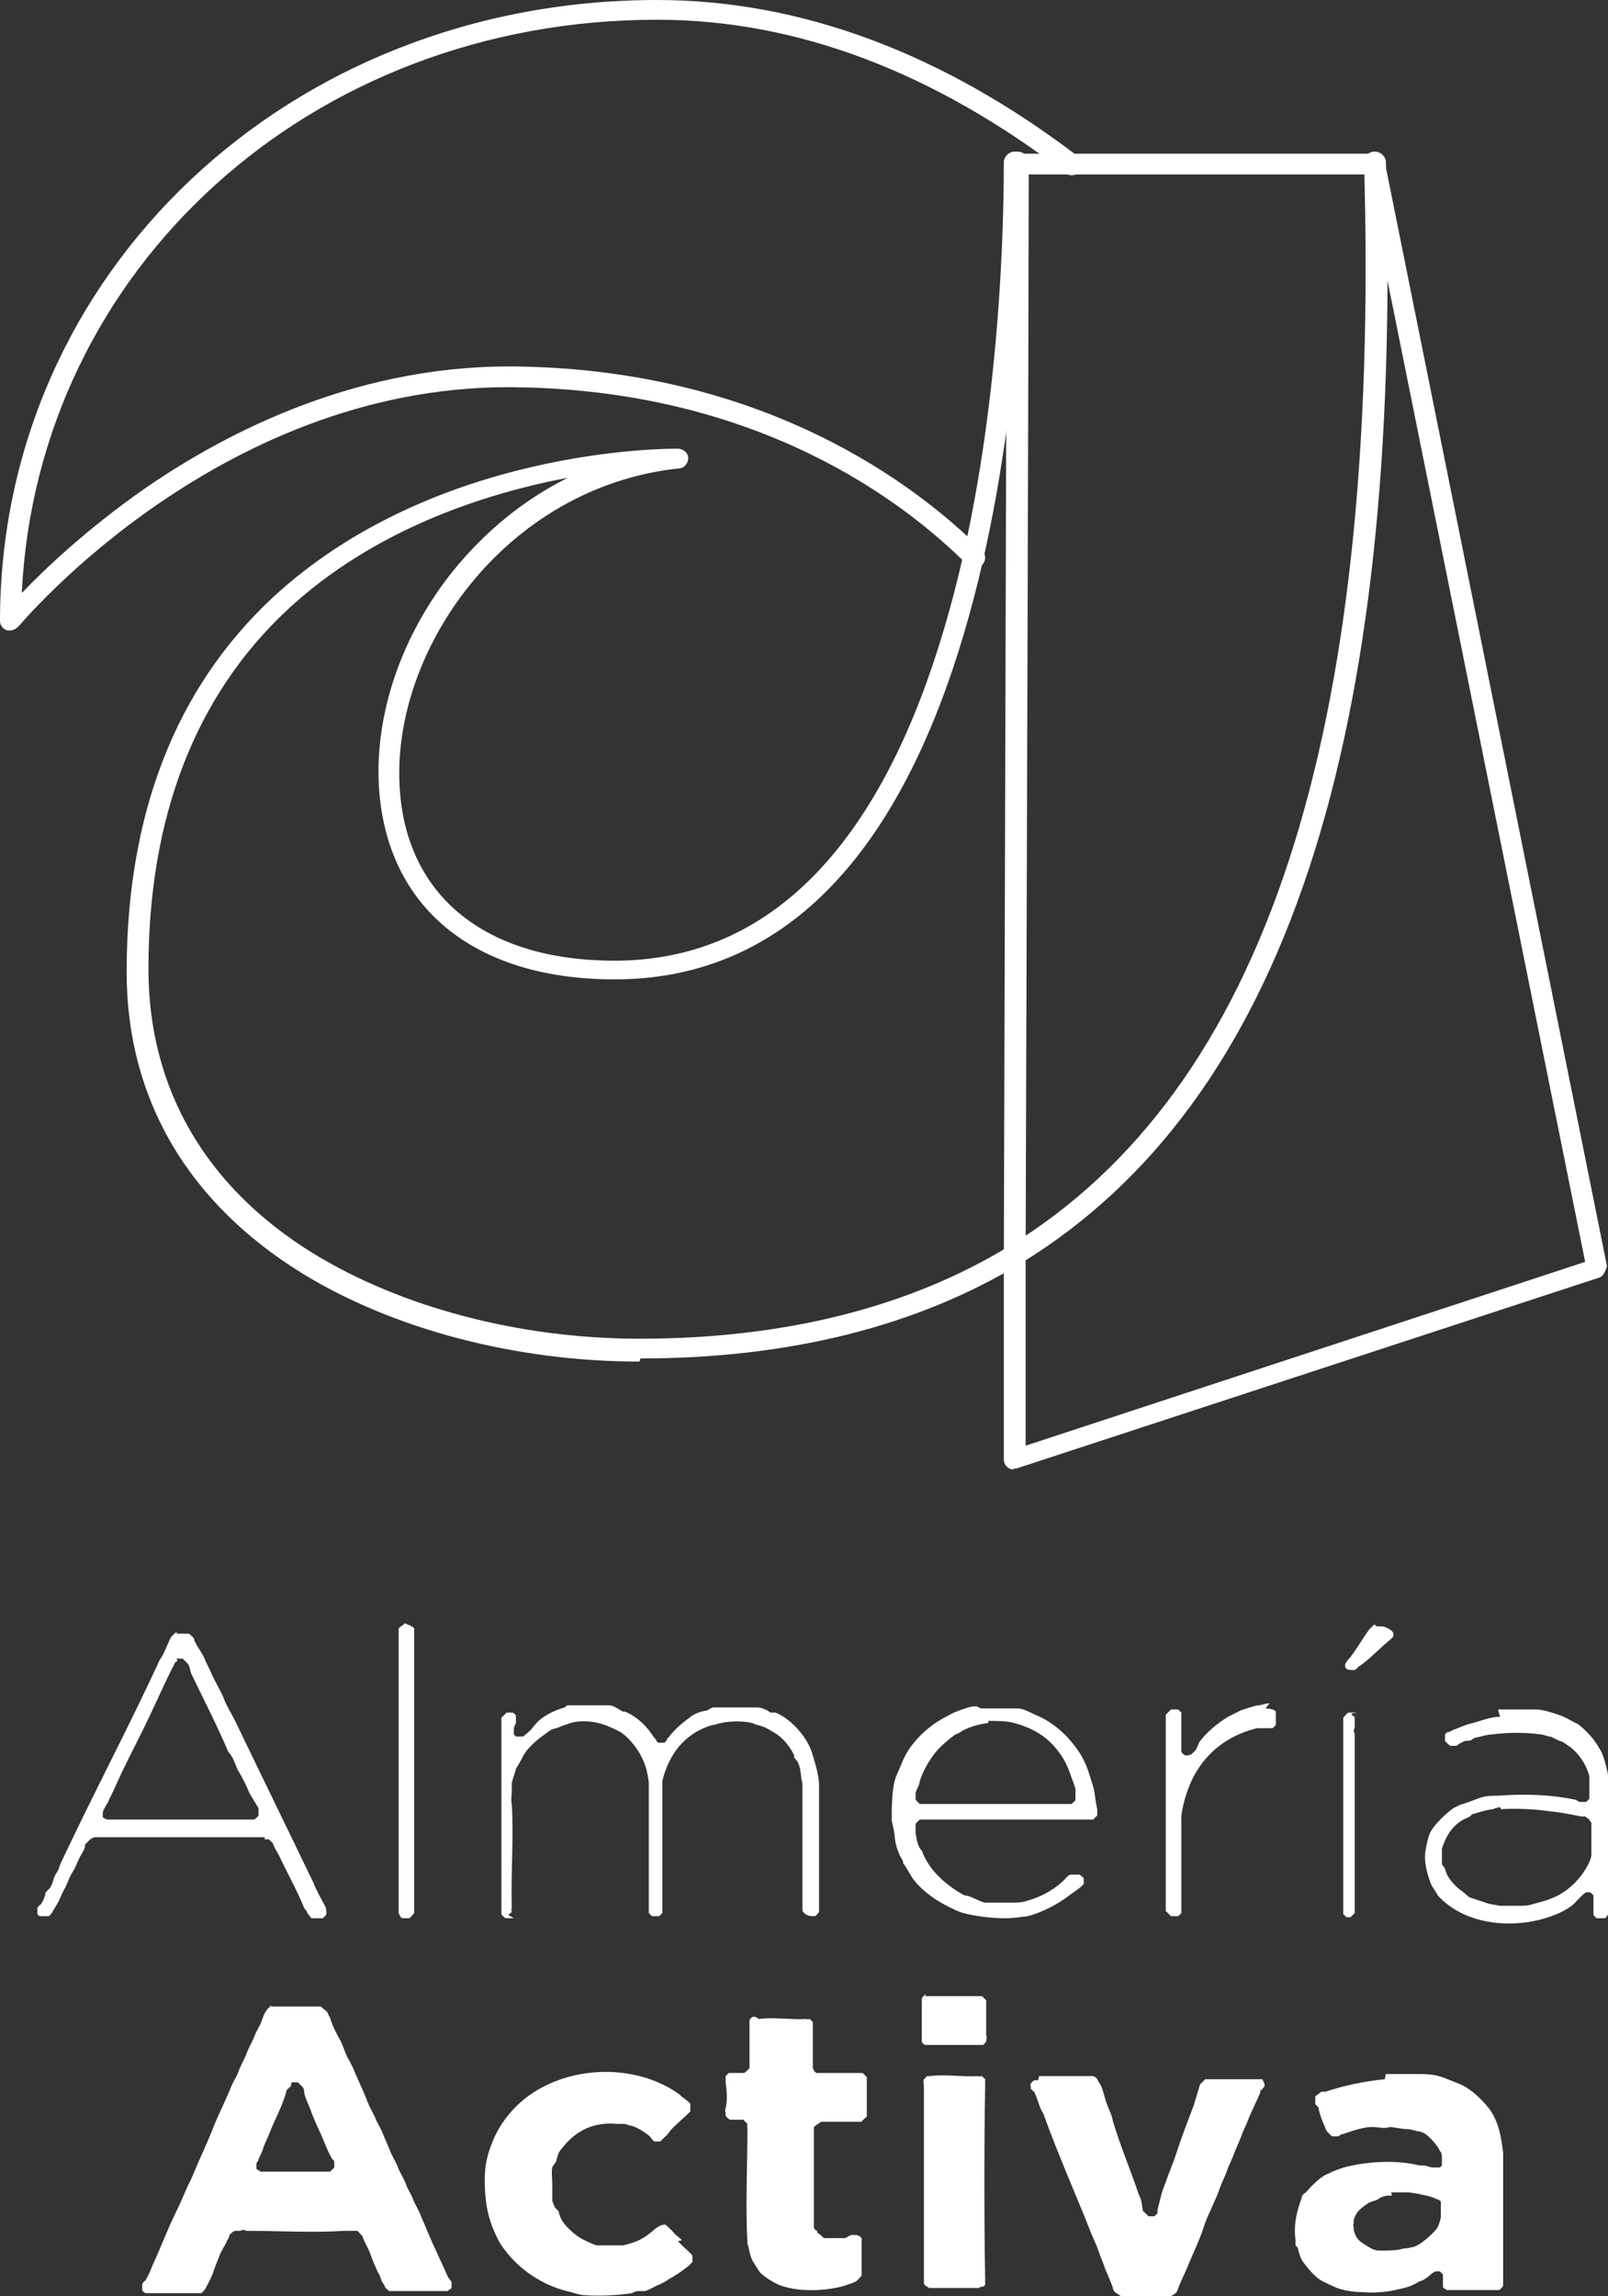
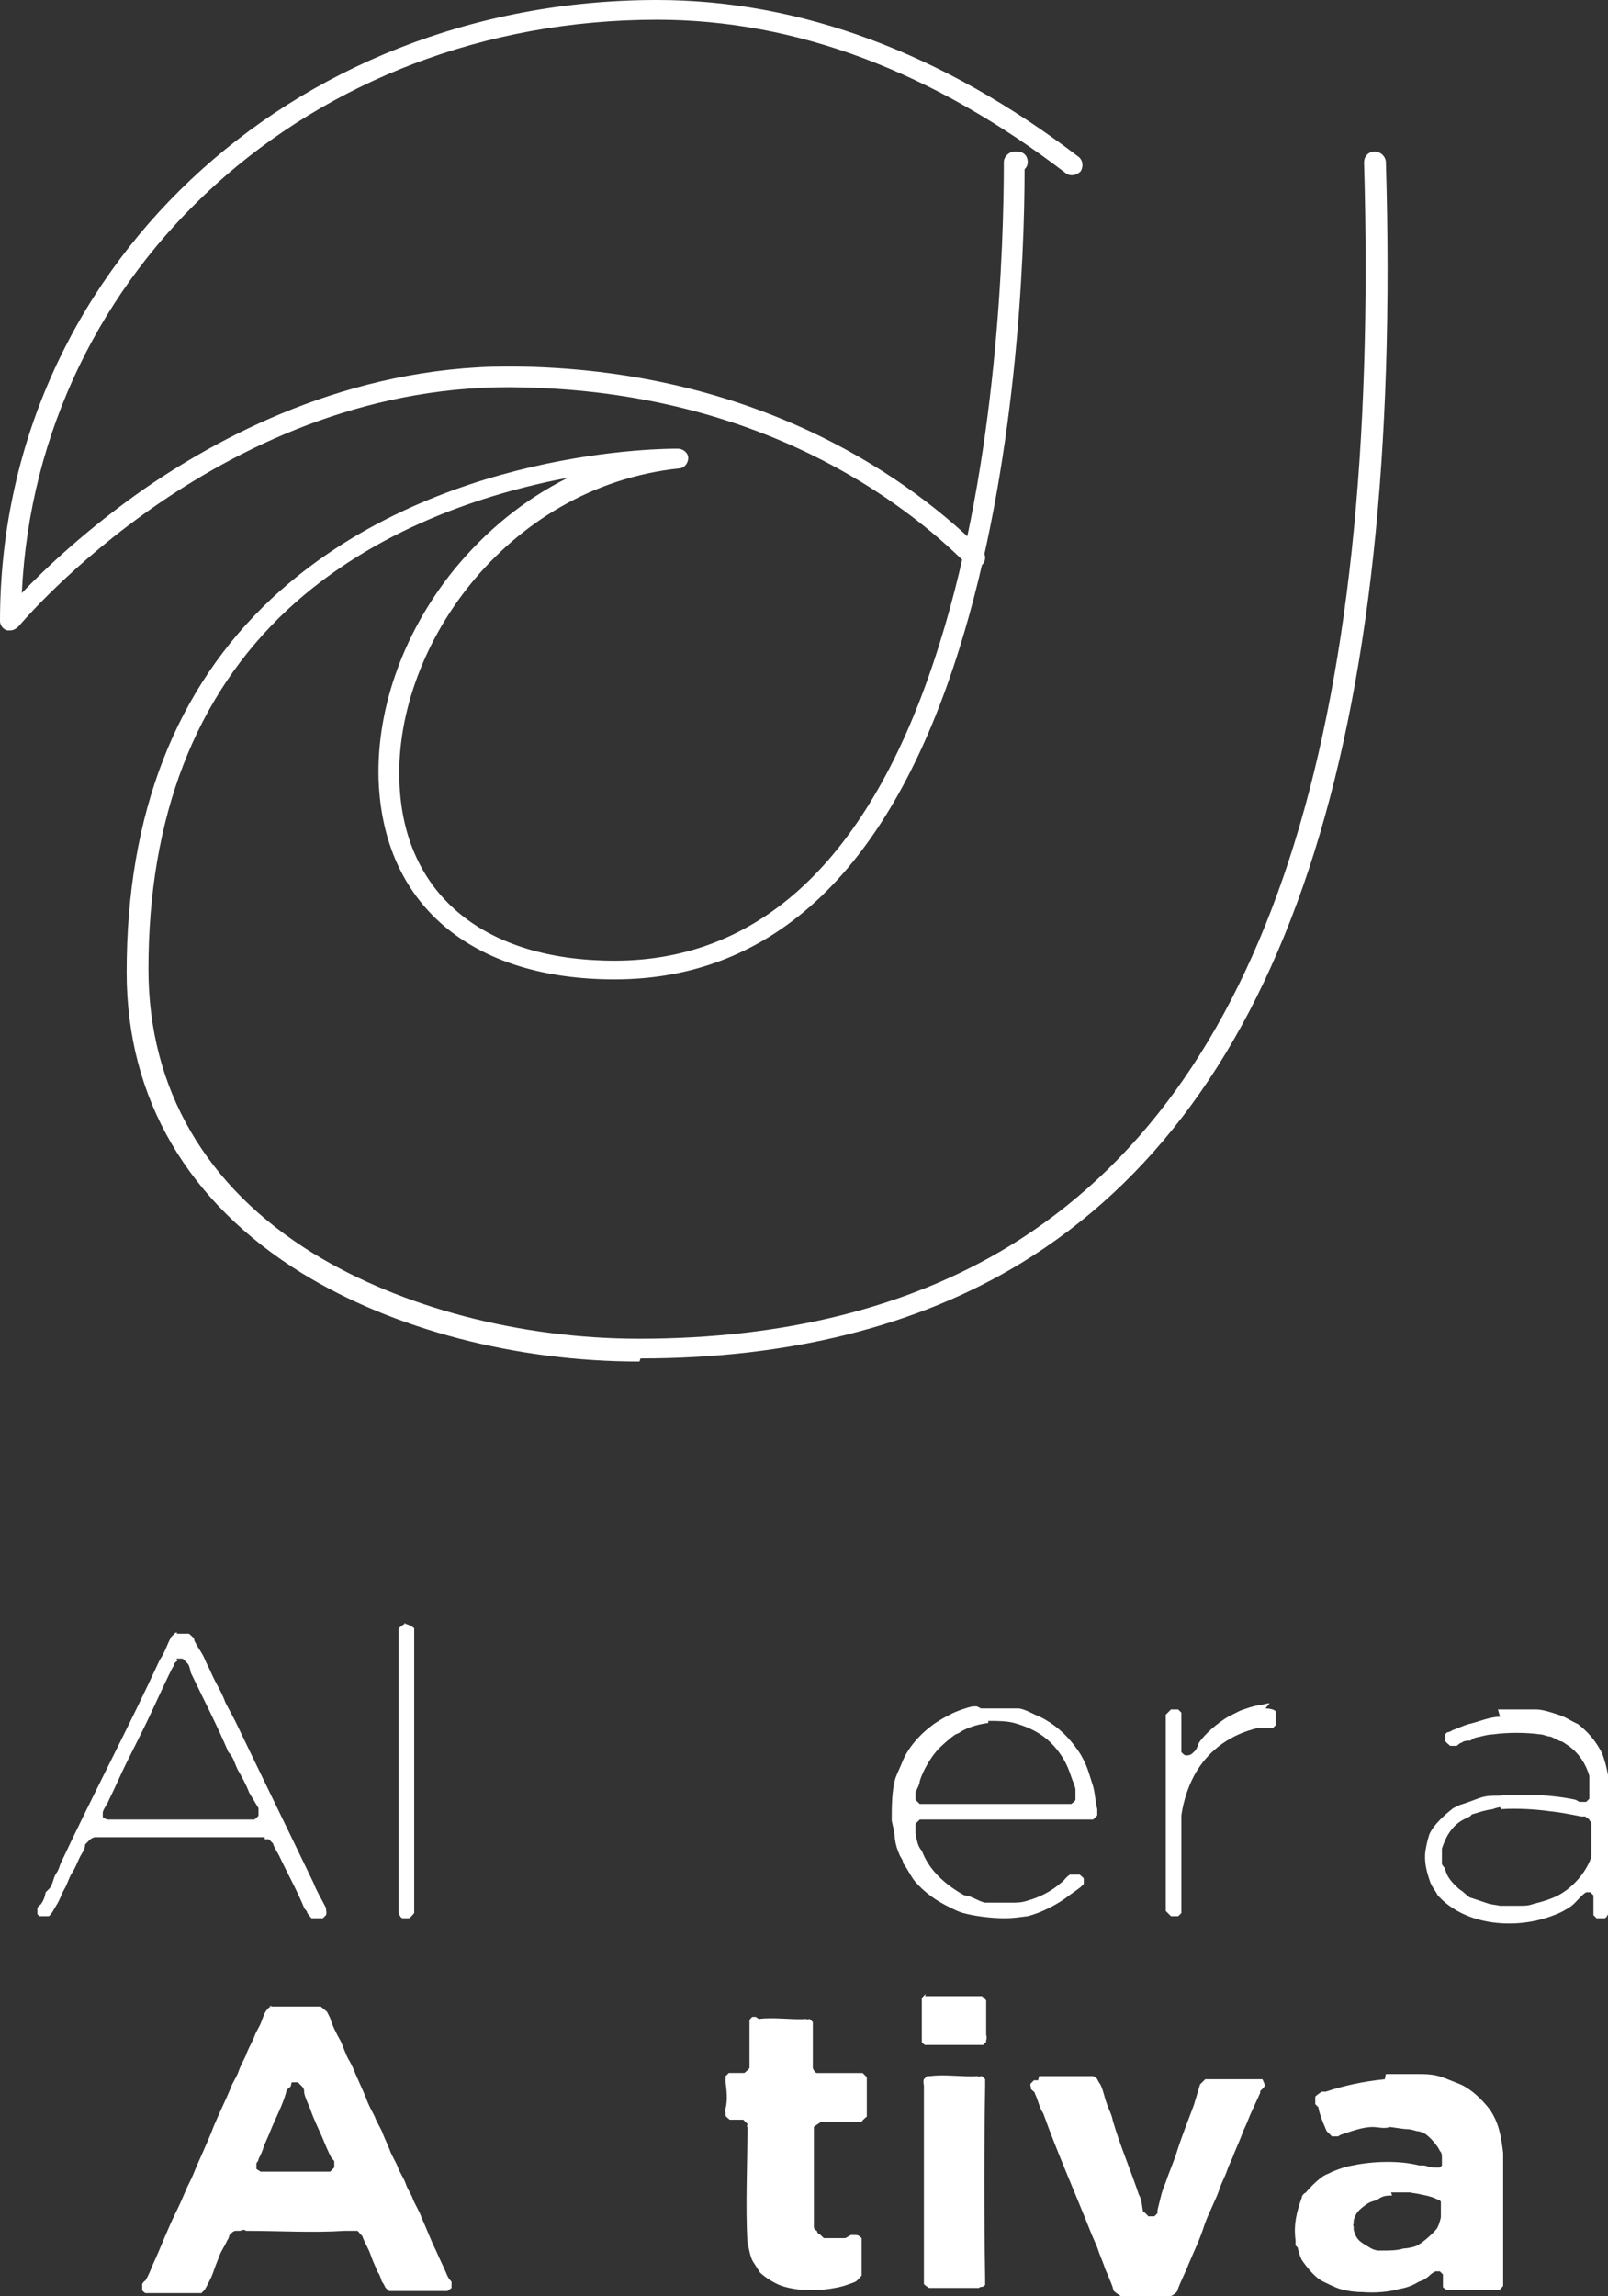
<svg xmlns="http://www.w3.org/2000/svg" id="Capa_2" data-name="Capa 2" viewBox="0 0 15.49 22.11">
  <rect x="0" y="0" width="15.49" height="22.11" fill="#333333" stroke="none" />
  <defs>
    <style> .cls-1 { fill: #fff; } </style>
  </defs>
  <g id="Capa_1-2" data-name="Capa 1">
    <g>
      <path class="cls-1" d="M2.8,20.09s-.04.03-.04.04c0,0,0,0,0,0,0,0,0,0,0,0-.03.13-.11.27-.16.4-.02.05-.04.09-.06.14-.01.04-.03.08-.05.12,0,.02-.01.02-.02.04,0,0,0,0,0,0,0,0,0,.04,0,.05,0,0,0,0,0,0,0,0,0,0,0,0,0,.01.03.02.04.03h.64s.02,0,.03,0c0,0,.04-.04.04-.04,0,0,0-.05,0-.06,0,0-.01-.02-.02-.02-.04-.07-.07-.15-.1-.22-.04-.09-.08-.17-.11-.26-.02-.05-.05-.11-.06-.16,0-.02,0-.04-.02-.06,0,0-.04-.04-.04-.04,0,0-.05,0-.06,0M2.59,19.32h.46s.02,0,.04,0l.06.05s.02.04.03.06c.02.07.06.15.1.22.03.06.05.14.09.2.01.02.02.04.03.06.04.1.09.2.13.3.02.06.05.11.08.17.02.06.06.11.08.17.02.05.04.09.06.14.02.06.06.12.08.17.02.06.06.11.08.17.02.06.05.09.07.15.02.05.06.11.08.17.05.11.09.22.14.32.03.07.07.15.1.22.01.03.03.06.05.08v.06l-.04.03h-.53s-.02,0-.03,0c0,0-.04-.03-.04-.04,0,0-.02-.04-.03-.05-.01-.02-.02-.07-.04-.09-.02-.05-.05-.11-.07-.17-.02-.06-.06-.12-.08-.18,0,0-.02-.02-.02-.02,0,0-.02-.03-.03-.03,0,0,0,0,0,0,0,0,0,0,0,0,0,0-.01,0-.02,0,0,0,0,0,0,0-.03,0-.07,0-.1,0-.31.02-.63,0-.95,0-.02-.02-.05,0-.06,0-.01,0-.03,0-.04,0,0,0,0,0,0,0-.02,0-.04.02-.06.04,0,.01-.01.04-.02.05-.02.05-.06.1-.08.16-.02.05-.04.1-.06.16-.01.03-.06.13-.08.16,0,0-.03.03-.03.03,0,0-.02,0-.03,0h-.51s-.03-.02-.03-.03c0,0,0-.05,0-.06,0,0,.02-.03.03-.03.03-.05.05-.1.07-.15.08-.17.14-.34.23-.52.03-.06.06-.13.09-.2.02-.05.05-.1.07-.15.06-.15.14-.31.2-.47.05-.12.11-.24.16-.36.02-.06.06-.11.08-.17.02-.06.06-.12.08-.18.02-.05.05-.1.07-.15.02-.06.05-.09.07-.15.02-.05.02-.07.06-.12.01-.01.03-.02.04-.03" />
      <path class="cls-1" d="M13.41,21.14s0,0,0,0c-.04,0-.07,0-.11.02,0,0-.02.01-.03.02-.05.02-.05.01-.1.04-.07.05-.11.08-.13.16,0,0,0,0,0,0,0,0,0,.02,0,.03,0,0-.01.01,0,.03,0,0,0,0,0,0,0,.01,0,.02,0,.03,0,0,0,0,0,0,.02.08.05.11.12.15.05.03.06.04.11.05,0,0,0,0,0,0,.01,0,.02,0,.04,0,0,0,0,0,0,0,.07,0,.15,0,.21-.02.03,0,.08-.01.11-.02.06-.02.17-.12.21-.17.02-.03.03-.07.04-.11,0,0,0,0,0,0,0-.01,0-.03,0-.04,0,0,0,0,0,0,0-.01,0-.03,0-.04,0,0,0,0,0,0,0-.02,0-.03,0-.05,0,0,0-.01,0-.02-.01-.02-.03-.02-.05-.03-.04-.02-.09-.03-.14-.04-.04-.01-.06-.01-.11-.02,0,0,0,0,0,0-.05,0-.13,0-.18,0M13.35,19.97c.1,0,.2,0,.29,0,.1,0,.18,0,.28.04.05.02.1.04.15.06.11.05.21.15.28.24.09.13.11.26.13.42v1.28s-.03.04-.04.04c-.01,0-.03,0-.04,0h-.46s-.04-.02-.04-.03c0-.03,0-.09,0-.12,0,0-.03-.03-.03-.03,0,0-.03,0-.04,0,0,0,0,0,0,0-.05.02-.06.05-.1.07-.02.02-.05.02-.08.04-.05.03-.11.05-.17.06-.11.03-.23.04-.36.03,0,0,0,0,0,0-.07,0-.14-.01-.21-.03-.04-.01-.14-.06-.18-.08-.07-.04-.15-.14-.19-.2-.02-.04-.03-.08-.04-.12,0,0-.02-.02-.02-.02,0-.01,0-.04,0-.05-.02-.15.01-.27.06-.41,0,0,0,0,0,0,0-.02.02-.04.04-.05.04-.05.13-.14.19-.17.03-.01.06-.03.09-.04.05-.02.11-.04.17-.05.19-.04.45-.05.64,0,0,0,.02,0,.04,0,.03,0,.06.02.1.02,0,0,0,0,0,0,.01,0,.03,0,.04,0,0,0,0,0,0,0,0,0,.01,0,.02,0,0,0,.02-.02.02-.02,0,0,0,0,0,0,0,0,0,0,0,0,0-.01,0-.06,0-.07,0,0,0,0,0,0,0-.03,0-.05-.02-.07-.02-.05-.1-.14-.15-.17-.02-.01-.05-.02-.07-.02-.04-.01-.06-.02-.11-.02-.02,0-.14-.02-.15-.02-.06.02-.11,0-.17,0-.09,0-.2.04-.29.07-.01,0-.04.02-.04.02-.01,0-.05,0-.06,0,0,0-.04-.04-.05-.05-.01-.02-.02-.05-.03-.07-.02-.05-.04-.1-.05-.16,0,0-.02-.02-.03-.03,0,0,0-.07,0-.07,0-.01.05-.04.06-.05.01,0,.03,0,.04,0,.18-.06.37-.1.57-.12" />
      <path class="cls-1" d="M10.01,19.99h.52s.03.01.04.03c0,0,.02.04.03.05.03.06.04.13.06.18.02.06.05.11.06.17.07.24.17.47.25.71.03.05.03.11.04.16,0,0,.05.04.05.05.02,0,.03,0,.04,0,0,0,.01,0,.02,0,0,0,.03-.03.03-.03,0,0,0-.02,0-.03.01-.04.02-.08.03-.12.01-.05.03-.1.05-.15.03-.09.07-.18.1-.27.05-.16.11-.31.17-.47.02-.07.04-.13.06-.2,0,0,.04-.04.05-.05,0,0,0,0,0,0,0,0,0,0,0,0,.01,0,.03,0,.04,0h.51s.03.05.02.07c0,0-.03.04-.04.04,0,0,0,.01,0,.02-.03.07-.07.15-.1.22-.02.05-.04.1-.06.14-.03.08-.06.15-.09.22-.02.06-.05.11-.07.17-.02.06-.05.11-.07.17-.04.12-.11.24-.15.36-.04.13-.1.25-.15.37-.03.08-.08.17-.11.26,0,.01-.05.05-.07.05h-.47s-.05-.03-.07-.05c-.01-.02-.01-.04-.02-.06-.01-.03-.03-.07-.04-.1-.02-.04-.03-.07-.04-.1-.02-.05-.04-.1-.06-.16-.02-.05-.04-.09-.06-.14-.15-.38-.32-.76-.46-1.15-.04-.06-.05-.13-.08-.19,0-.02-.03-.03-.04-.05,0,0,0-.01,0-.02,0,0-.01-.01,0-.03,0,0,.03-.03.03-.03.01,0,.03,0,.04,0" />
-       <path class="cls-1" d="M6.53,21.58s.02.02.04.04c.01.01.1.09.1.1,0,0,0,.05,0,.06,0,0-.03.03-.04.04-.05.04-.12.09-.18.12-.04.03-.08.05-.13.07-.02.01-.09.05-.11.05-.02,0-.04,0-.06,0-.02,0-.05.01-.06.02-.14.02-.3.03-.45.02-.06,0-.13-.03-.18-.04-.24-.06-.46-.21-.6-.4-.05-.06-.08-.13-.11-.2-.02-.05-.04-.11-.05-.16-.03-.12-.04-.33-.02-.46.01-.06.03-.13.05-.18.08-.23.26-.44.49-.56.41-.22.96-.2,1.33.07.01.02.1.07.1.09,0,.02,0,.06,0,.07-.06.06-.12.11-.18.17-.02.02-.04.06-.06.07-.01.01-.04.04-.05.05,0,0,0,0,0,0,0,0,0,0,0,0,0,0-.04,0-.05,0,0,0,0,0,0,0,0,0,0,0,0,0-.02,0-.04-.04-.05-.05-.05-.04-.11-.08-.17-.1-.02,0-.06-.02-.08-.02-.02,0-.05,0-.07,0,0,0,0,0,0,0-.23-.02-.4.07-.53.24-.03.03-.04.07-.05.11,0,.02-.04.06-.04.07-.01.05,0,.1,0,.16,0,.04,0,.04,0,.07,0,.03,0,.06,0,.09,0,0,.02.06.03.07,0,0,.03.03.03.03.01.04.02.07.04.1.04.06.13.14.19.17.04.02.1.05.14.06.02,0,.02,0,.04,0,0,0,0,0,0,0,.04,0,.17,0,.21,0,0,0,0,0,0,0,.09-.02.18-.05.25-.11.03-.02.06-.05.09-.07.02-.01.04-.02.07-.02,0,0,.08.07.09.09.02.02.05.04.07.06" />
      <path class="cls-1" d="M7.31,19.44c.14-.02.32.01.46,0,0,.01.02,0,.03,0,0,0,.02.02.03.03v.44s0,0,0,0c0,.01.02.05.04.05,0,0,.02,0,.03,0h.37s.02,0,.04,0c0,0,.03.03.04.04v.36s0,.02,0,.02c0,0-.04.03-.05.05h-.39s-.06.04-.07.05c0,0,0,.02,0,.02v.91s0,.02,0,.03c0,0,0,0,0,0,0,.02.01.03.03.04,0,0,0,.02.02.03,0,0,0,0,0,0,.01,0,.04.04.05.04.01,0,.03,0,.04,0,0,0,0,0,0,0,.02,0,.1,0,.12,0,0,0,0,0,0,0,.01,0,.02,0,.04,0,.01,0,.05-.03.06-.03,0,0,.02,0,.03,0,0,0,0,0,0,0,.03,0,.04,0,.07.03v.36s-.04.05-.06.06c-.02.01-.08.03-.11.04-.18.05-.42.06-.6,0-.06-.02-.16-.08-.21-.13-.02-.03-.05-.08-.07-.11-.03-.06-.03-.11-.05-.17-.02-.37,0-.75,0-1.12-.01,0,0-.02,0-.03,0,0-.03-.03-.04-.04,0,0,0,0,0,0,0,0,0,0,0,0,0,0-.02,0-.03,0,0,0,0,0,0,0-.02,0-.04,0-.04,0-.01,0-.05,0-.06,0,0,0,0,0,0,0,0,0,0,0,0,0,0,0-.04-.03-.04-.04,0,0,0-.02,0-.03,0,0-.01-.02,0-.04.02-.08.01-.17,0-.25,0,0,0-.03,0-.04,0,0,0,0,0,0,0,0,0-.01,0-.02,0,0,.03-.03.03-.03,0,0,.02,0,.03,0,0,0,0,0,0,0,.01,0,.05,0,.06,0,0,0,0,0,0,0,0,0,0,0,0,0,.02,0,.05,0,.06,0,0,0,.05-.04.05-.05,0,0,0-.02,0-.02v-.44s.02-.03.03-.03c0,0,.02,0,.03,0,0,0,0,0,0,0" />
-       <path class="cls-1" d="M4.95,18.47s-.08,0-.08,0c0,0-.04-.03-.04-.04,0,0,0-.02,0-.02v-1.71s0-.05,0-.06c0-.02,0-.09,0-.1,0,0,.04-.04.05-.05,0,0,.05,0,.06,0,0,0,0,0,0,0,0,0,0,0,0,0,0,0,.03.02.03.03,0,0,0,0,0,0,0,0,0,0,0,0,0,.01,0,.05,0,.07,0,0-.02.04-.02.05,0,.01,0,.03,0,.04,0,0,0,0,0,0,0,0,0,.02,0,.02,0,0,.02.02.02.02,0,0,.06,0,.07,0,0,0,.06-.05.07-.06.04-.05.07-.09.13-.13.06-.04.13-.07.2-.09,0,0,.02-.02.03-.02.01,0,.03,0,.04,0,0,0,0,0,0,0,.07,0,.25,0,.32,0,0,0,0,0,0,0,.01,0,.02,0,.04,0,.04,0,.09.04.13.06,0,0,.01,0,.02,0,.12.05.22.15.28.25.02.01.02.04.04.05,0,0,0,0,0,0,0,0,0,0,0,0,0,0,.05,0,.06,0,0,0,0,0,0,0,0,0,0,0,0,0,0,0,.02-.02.02-.02,0,0,.01-.03.02-.03.06-.08.12-.13.2-.19.05-.04.1-.06.17-.07,0,0,.05-.03.06-.03.02,0,.05,0,.08,0,0,0,0,0,0,0,.08,0,.25,0,.32,0,0,0,0,0,0,0,.03,0,.06,0,.1.02.02,0,.04.03.06.03,0,0,.04,0,.04,0,.15.06.3.23.35.38.03.1.06.19.07.3v1.24s-.03.04-.04.04c0,0-.01,0-.02,0,0,0,0,0,0,0-.05,0-.08-.02-.1-.05v-1.23c-.02-.06-.01-.13-.04-.19,0-.02-.03-.04-.04-.06,0,0,0-.01,0-.02-.04-.08-.1-.16-.18-.21-.07-.04-.09-.06-.17-.08-.02,0-.04-.02-.06-.02-.06-.02-.22-.02-.29,0-.02,0-.06.02-.09.02-.27.08-.42.29-.48.54v1.24s0,.02,0,.03c0,0-.03.03-.03.03,0,0-.02,0-.03,0,0,0,0,0,0,0,0,0-.03,0-.04,0,0,0,0,0,0,0,0,0,0,0,0,0,0,0-.03-.03-.03-.03,0,0,0-.02,0-.02v-1.24s-.01-.07-.02-.11c-.03-.13-.13-.29-.25-.37-.05-.03-.12-.06-.18-.08-.09-.03-.24-.04-.33,0-.04.01-.08.03-.11.04-.05.01-.06.02-.1.05-.07.05-.16.12-.21.2-.01.02-.07.13-.08.14-.01.05-.03.09-.04.14,0,.03,0,.05,0,.08,0,.04-.01.07,0,.12,0,0,0,0,0,0,.02.33-.01.68,0,1.01-.01,0,0,.02,0,.03,0,0-.02.02-.03.02,0,0,0,.01,0,.01" />
      <path class="cls-1" d="M1.71,15.99s-.03.02-.03.03c0,0-.01.03-.02.04-.1.2-.19.41-.29.61-.05.1-.1.2-.15.3-.06.12-.11.24-.17.36-.02.05-.05.08-.06.12,0,0,0,0,0,0,0,0,0,.03,0,.04,0,0,0,0,0,0,0,0,0,0,0,0,0,.02.03.02.04.03h1.42s.04-.03.04-.04c0-.02,0-.05,0-.07-.03-.05-.06-.1-.09-.15-.03-.08-.07-.15-.11-.22-.03-.06-.04-.12-.09-.17-.11-.26-.24-.51-.36-.76-.01-.03-.01-.06-.03-.09,0,0,0,0,0,0,0,0,0,0,0,0,0,0-.04-.04-.05-.05,0,0-.05,0-.06,0M1.7,15.73s.08,0,.1,0c0,0,0,0,0,0,0,0,.01,0,.02,0,0,0,.05.04.05.05,0,0,0,0,0,0,0,.02.01.03.02.05.02.04.06.09.08.14.02.05.05.1.07.15.04.09.1.18.13.27.03.06.07.13.1.19.25.52.5,1.03.75,1.55.03.08.08.16.12.24,0,.02.01.05,0,.07,0,0-.03.03-.03.03,0,0-.06,0-.07,0,0,0,0,0,0,0h-.04s-.04-.05-.04-.05c0-.02-.02-.03-.03-.05-.07-.17-.16-.33-.24-.5-.02-.04-.05-.08-.06-.12,0,0-.03-.03-.04-.04h-.04s0-.02,0-.02H.94s-.02,0-.03,0c0,0-.03.01-.04.02,0,0-.04.04-.05.05,0,0,0,0,0,0,0,0,0,0,0,0,0,.05-.03.08-.05.12-.03.06-.04.1-.08.16-.03.05-.04.1-.07.15-.03.05-.04.1-.08.16-.02.03-.04.08-.07.1,0,0,0,0,0,0,0,0,0,0,0,0-.01,0-.08,0-.09,0,0,0,0,0,0,0,0,0,0,0,0,0,0,0-.02-.02-.02-.02,0,0,0-.05,0-.06,0,0,.02-.03.03-.03.03-.04.04-.07.05-.12,0,0,.03-.03.04-.04.03-.04.03-.09.06-.14.03-.04.03-.07.05-.11.31-.66.65-1.3.95-1.95.05-.07.07-.15.11-.22,0,0,.04-.04.04-.04,0,0,.01,0,.02,0,0,0,0,0,0,0" />
      <path class="cls-1" d="M8.96,19.99c.14-.02.32.01.46,0,0,.01.02,0,.04,0,0,0,.03.03.03.03,0,0,0,0,0,0,0,0,0,0,0,0,0,.02,0,.04,0,.06-.01.61-.01,1.25,0,1.86,0,.02,0,.03,0,.04,0,0,0,.01,0,.02,0,0,0,0,0,0,0,0,0,0,0,0-.02.03-.04.01-.06.03h-.48s-.05-.03-.05-.04c0,0,0-.02,0-.02,0,0,0,0,0,0,0-.02,0-.04,0-.05v-1.84s-.01-.04,0-.06c0,0,0,0,0,0,0,0,0,0,0,0,0,0,.03-.03.03-.03,0,0,.02,0,.03,0,0,0,0,0,0,0" />
      <path class="cls-1" d="M14.45,17.4s-.05.01-.07.02c-.08.01-.13.03-.2.05,0,0-.01.01-.02.02-.04.02-.07.03-.11.06-.09.07-.13.16-.16.25,0,.02,0,.02,0,.04,0,0,0,0,0,0,0,.02,0,.06,0,.08,0,0,0,0,0,0,0,.01,0,.02,0,.03,0,0,.02.03.03.04,0,.01.01.04.02.06.02.05.09.12.13.15.01,0,.08.07.09.07.06.02.12.04.18.06.04.01.06.01.11.02,0,0,0,0,0,0,.05,0,.13,0,.18,0,0,0,0,0,0,0,.07,0,.09,0,.15-.02.08-.02.15-.04.23-.08.13-.07.24-.19.3-.32.01-.02.01-.03.02-.06,0,0,0,0,0,0,0-.02,0-.05,0-.07,0,0,0,0,0,0,0-.07,0-.15,0-.22,0-.01,0-.02,0-.03,0,0-.02-.02-.02-.03,0,0-.04-.03-.04-.03-.01,0-.03,0-.04,0-.1-.02-.2-.04-.3-.05-.14-.02-.32-.03-.47-.02M14.43,16.46c.09,0,.28,0,.37,0,.06,0,.15.03.21.05.07.02.12.06.19.09.09.07.16.15.21.24.02.03.03.06.04.09.02.06.03.11.04.16v1.34s-.01.03-.03.04c0,0,0,0,0,0,0,0,0,0,0,0-.01,0-.07,0-.08,0,0,0,0,0,0,0,0,0,0,0,0,0,0,0-.03-.03-.03-.03,0-.01,0-.08,0-.1,0,0,0,0,0,0,0-.02,0-.04,0-.06,0,0,0,0,0,0s0,0,0,0c0-.01,0-.02,0-.03,0,0-.03-.03-.03-.03,0,0-.04,0-.04,0,0,0,0,0,0,0,0,0,0,0,0,0-.04.02-.1.1-.14.13-.04.03-.11.07-.17.09-.35.14-.85.11-1.12-.19-.03-.06-.06-.08-.08-.15-.03-.09-.05-.17-.04-.27,0,0,0,0,0,0,.01-.06.02-.11.04-.17.04-.09.15-.19.23-.25,0,0,.06-.03.06-.03.07-.02.14-.05.2-.07.06-.02.11-.02.18-.02.24-.02.51-.01.74.04,0,0,.03.02.04.02.01,0,.05,0,.06,0,0,0,0,0,0,0,0,0,0,0,0,0,0,0,.03-.03.03-.03,0,0,0-.02,0-.02,0,0,0,0,0,0,0-.03,0-.09,0-.12,0,0,0,0,0,0,0-.03,0-.05,0-.08-.03-.11-.1-.22-.2-.29,0,0-.06-.04-.06-.04-.05-.01-.08-.04-.12-.05-.03,0-.06-.02-.09-.02-.14-.02-.32-.02-.46,0-.05,0-.11.02-.16.03-.02,0-.05.03-.06.03-.02,0-.06,0-.08.02-.02,0-.04.03-.05.03,0,0-.02,0-.03,0h0s-.02,0-.03,0c0,0-.05-.04-.05-.05,0,0,0,0,0,0,0,0,0,0,0,0,0,0,0-.05,0-.06,0,0,.02-.02.02-.02.01,0,.04-.01.05-.02.06-.02.09-.04.16-.06.09-.02.2-.07.3-.07" />
      <path class="cls-1" d="M9.52,16.59s0,0,0,0c-.08.01-.16.03-.24.07-.02.01-.03.02-.05.03,0,0-.03.01-.04.02-.03.02-.11.09-.14.12-.08.08-.16.22-.19.32,0,.03-.03.08-.04.11,0,.01,0,.06,0,.07,0,0,0,0,0,0,0,0,0,0,0,0,0,0,.04.04.04.04.01,0,.03,0,.04,0h1.39s.02,0,.03,0c0,0,.04-.03.04-.04,0,0,0,0,0,0,0,0,0,0,0,0,0-.01,0-.09,0-.1,0-.02-.03-.09-.04-.12-.03-.09-.06-.16-.12-.24-.11-.15-.25-.23-.43-.28-.07-.02-.17-.02-.25-.02M9.45,16.45c.08,0,.25,0,.32,0,0,0,0,0,0,0,.01,0,.03,0,.04,0,.04,0,.12.04.16.06.13.05.26.15.35.26.04.05.08.1.11.16.05.09.07.18.1.27.02.07.02.14.04.22,0,.01,0,.03,0,.04,0,0,0,0,0,0,0,0,0,.02,0,.02,0,0-.03.03-.04.04h-1.64s-.02,0-.03,0c0,0-.04.04-.04.04,0,.01,0,.08,0,.09,0,0,0,0,0,0,.01.06.02.13.06.17.07.19.23.33.41.43.06,0,.14.06.2.07.02,0,.05,0,.07,0,0,0,0,0,0,0,.05,0,.13,0,.18,0,0,0,0,0,0,0,.06,0,.1,0,.16-.02.11-.03.23-.09.32-.17.03-.02.06-.07.09-.08,0,0,0,0,0,0,0,0,0,0,0,0,0,0,.05,0,.06,0,0,0,0,0,0,0,0,0,.02,0,.03,0,0,0,.04.03.04.04,0,0,0,.04,0,.05,0,0-.03.03-.03.03-.05.04-.1.07-.15.11-.1.07-.24.14-.36.17-.08.01-.14.02-.22.02,0,0,0,0,0,0-.13,0-.29-.02-.4-.05-.04-.01-.08-.03-.12-.05-.13-.06-.26-.15-.35-.26-.04-.05-.07-.12-.11-.17,0-.03-.02-.05-.03-.07-.03-.07-.04-.1-.05-.17,0-.05-.02-.12-.03-.17,0-.12,0-.31.04-.42.02-.05.04-.09.06-.14.05-.13.16-.26.28-.35.05-.04.12-.08.18-.11.05-.03.17-.07.22-.08.01,0,.03,0,.04,0,0,0,0,0,0,0" />
      <path class="cls-1" d="M12.19,16.45s.08,0,.1.03c0,0,0,.12,0,.13,0,0-.03.03-.03.03,0,0,0,0,0,0,0,0,0,0,0,0-.04,0-.11,0-.15,0,0,0,0,0,0,0-.25.06-.45.2-.58.41-.08.13-.13.29-.15.43v.91s0,.02,0,.03c0,0-.03.03-.03.03,0,0-.02,0-.03,0,0,0,0,0,0,0,0,0-.04,0-.04,0,0,0-.04-.04-.05-.05v-1.82s0,0,0,0c0-.01,0-.06,0-.07,0,0,.04-.04.05-.05,0,0,.06,0,.07,0,0,0,0,0,0,0,0,0,0,0,0,0,0,0,.03.03.03.03,0,0,0,.01,0,.02,0,0,0,0,0,0,0,.04,0,.14,0,.18,0,0,0,0,0,0,0,.06,0,.12,0,.18.02.02.03.04.07.03,0,0,0,0,0,0,.02,0,.04-.02.06-.04.02-.02.03-.06.04-.08.06-.09.18-.19.28-.25.04-.02.08-.04.12-.06.06-.02.11-.04.17-.05.03,0,.08-.02.11-.02" />
      <path class="cls-1" d="M3.89,15.63s.08.02.1.05v2.74s-.04.05-.05.05c0,0-.05,0-.06,0,0,0,0,0,0,0,0,0,0,0,0,0-.02,0-.03-.03-.04-.05v-2.74s.04-.04.07-.05" />
-       <path class="cls-1" d="M13.02,16.5s0,0,0,.01c0,0,.02.02.03.02,0,.01,0,.08,0,.1,0,.01-.02.04,0,.06v1.71s0,.02,0,.02c0,0-.03.03-.04.04,0,0,0,0,0,0,0,0,0,0,0,0,0,0-.04,0-.04,0,0,0,0,0,0,0,0,0,0,0,0,0,0,0-.03-.03-.03-.03,0-.01,0-.03,0-.04v-1.85s.04-.05.05-.05c0,0,.06,0,.07,0,0,0,0,0,0,0,0,0,.01,0,.01,0" />
      <path class="cls-1" d="M8.91,19.22h.52s.02,0,.03,0c0,0,.03.03.04.04v.33s.01.04,0,.05c0,0,0,0,0,0,0,0,0,.01,0,.02,0,0-.03.03-.03.03,0,0-.02,0-.03,0h-.53s-.03-.02-.03-.03c0,0,0-.01,0-.02,0,0,0,0,0,0,0-.01,0-.03,0-.03v-.37s.02-.03.04-.04" />
-       <path class="cls-1" d="M13.26,15.66s.04,0,.05,0c0,0,0,0,0,0,.03,0,.06.02.08.03.03.02.04.04.03.07,0,0,0,0,0,0,0,0,0,0,0,0,0,0-.02.02-.03.03-.1.08-.19.18-.29.25-.01,0-.04.04-.05.04,0,0-.02,0-.03,0,0,0,0,0,0,0-.05,0-.07-.02-.06-.06,0,0,0,0,0,0,.02-.04.04-.05.06-.08.06-.08.11-.17.17-.25,0,0,.04-.04.05-.05,0,0,0,0,0,0,0,0,0,0,0,0" />
      <path class="cls-1" d="M.1,6.07s-.02,0-.03,0c-.04-.01-.07-.05-.07-.09C0,2.63,2.78,0,6.33,0c1.38,0,2.75.51,4.06,1.51.04.03.05.09.02.14-.04.04-.1.05-.14.02C8.99.69,7.67.19,6.33.19,2.99.19.36,2.59.21,5.71c.22-.23.63-.62,1.19-1.01.8-.55,2.08-1.21,3.64-1.17,2.34.05,3.78,1.13,4.42,1.77.04.04.04.1,0,.14-.04.04-.11.04-.14,0-.62-.62-2-1.66-4.28-1.71C2.16,3.65.2,6.01.18,6.03c-.02.02-.05.04-.08.04" />
      <path class="cls-1" d="M6.16,13.11c-1.19,0-2.37-.31-3.25-.85-1.1-.68-1.69-1.68-1.69-2.9,0-1.52.47-2.73,1.4-3.6,1.56-1.45,3.81-1.44,3.91-1.44.05,0,.1.04.1.09,0,.05-.04.1-.09.1-1.68.18-2.77,1.76-2.69,3.07.06,1.05.83,1.67,2.07,1.67,1.44,0,2.5-1.03,3.13-3.05.56-1.78.62-3.84.62-4.64,0-.05.05-.1.1-.1h.03c.06,0,.1.04.1.1,0,.03-.01.05-.03.07,0,.86-.08,2.87-.63,4.62-.66,2.11-1.78,3.18-3.32,3.18-1.35,0-2.2-.69-2.27-1.86-.04-.7.22-1.46.72-2.08.31-.38.68-.68,1.1-.89-.79.15-1.86.49-2.7,1.27-.89.83-1.34,2-1.34,3.46,0,1.15.55,2.1,1.59,2.74.85.52,1.99.82,3.14.82,1.39,0,2.59-.3,3.56-.89,2.47-1.51,3.58-4.92,3.42-10.44,0-.05.04-.1.1-.1.06,0,.1.04.11.09.17,5.59-.98,9.06-3.51,10.61-1,.61-2.24.92-3.67.92" />
-       <path class="cls-1" d="M9.77,14.15s-.04,0-.06-.02c-.03-.02-.04-.05-.04-.08v-1.94c.01-3.37.03-10.45.03-10.53,0-.05.05-.1.1-.1h3.44s.09.03.1.08l2.14,10.63s-.02.09-.07.11l-5.62,1.84s-.02,0-.03,0M9.91,1.68c0,.87-.02,7.28-.03,10.43v1.81s5.39-1.77,5.39-1.77L13.16,1.68h-3.25Z" />
    </g>
  </g>
</svg>